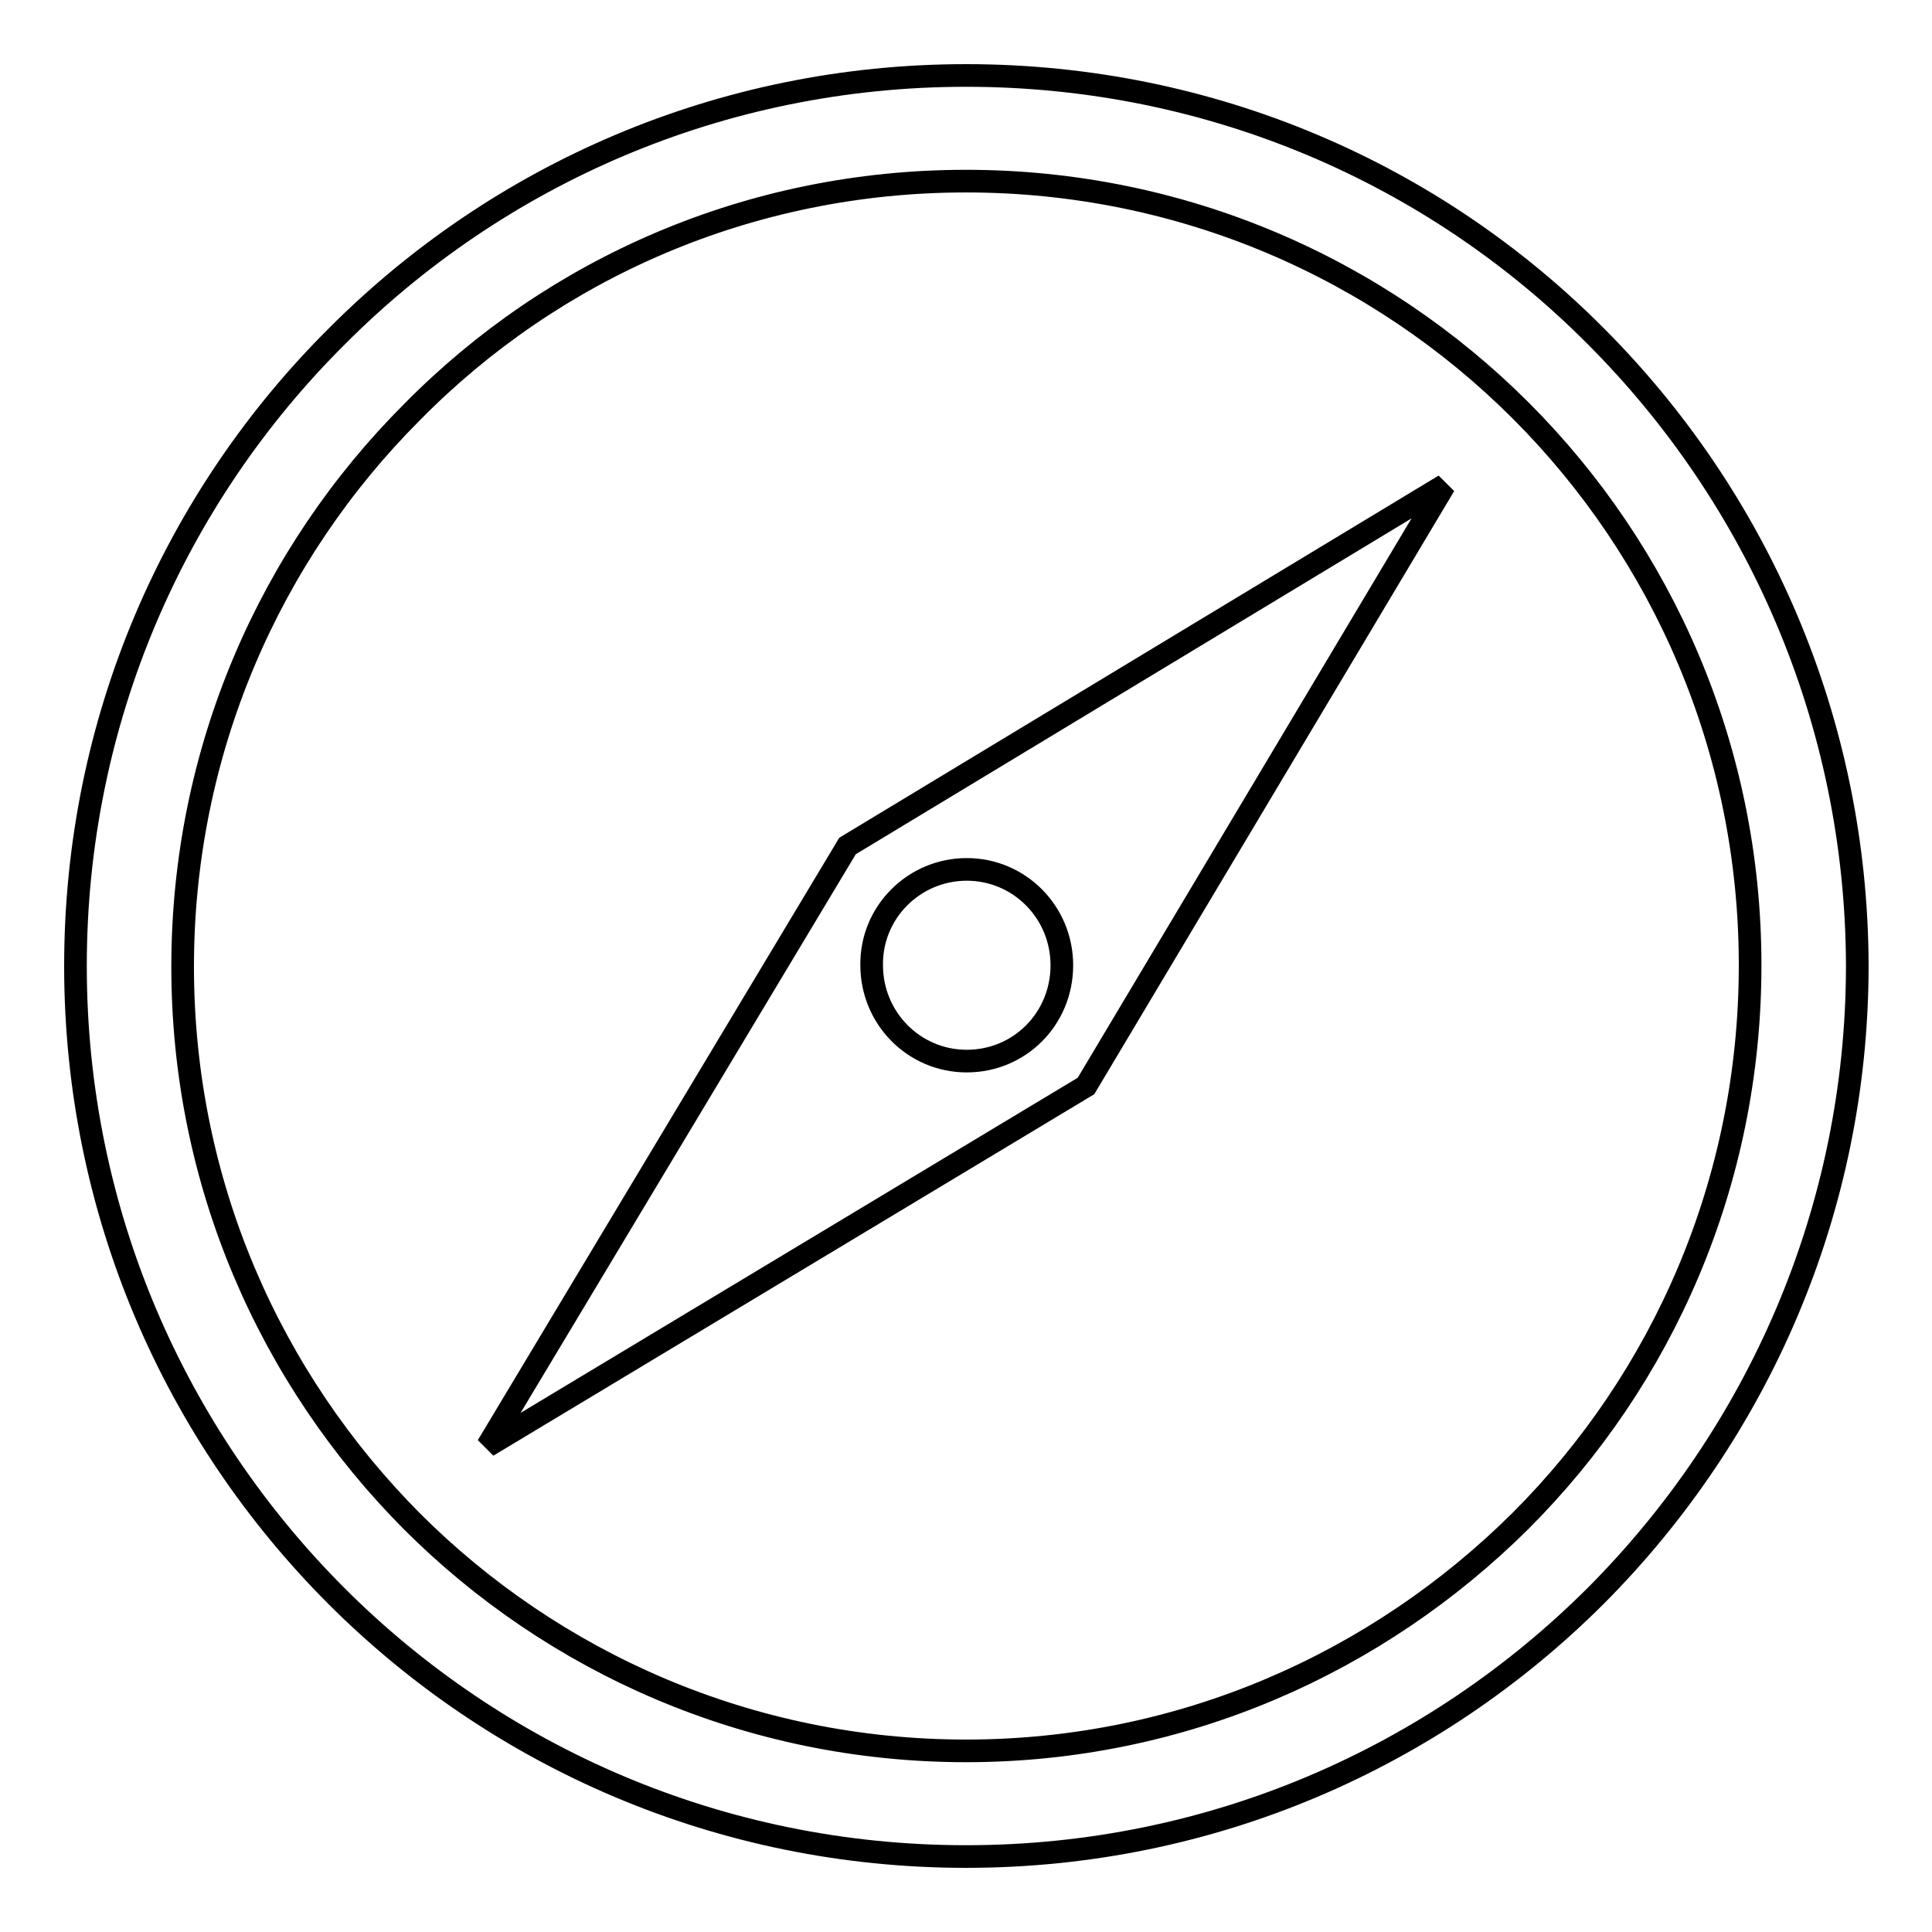
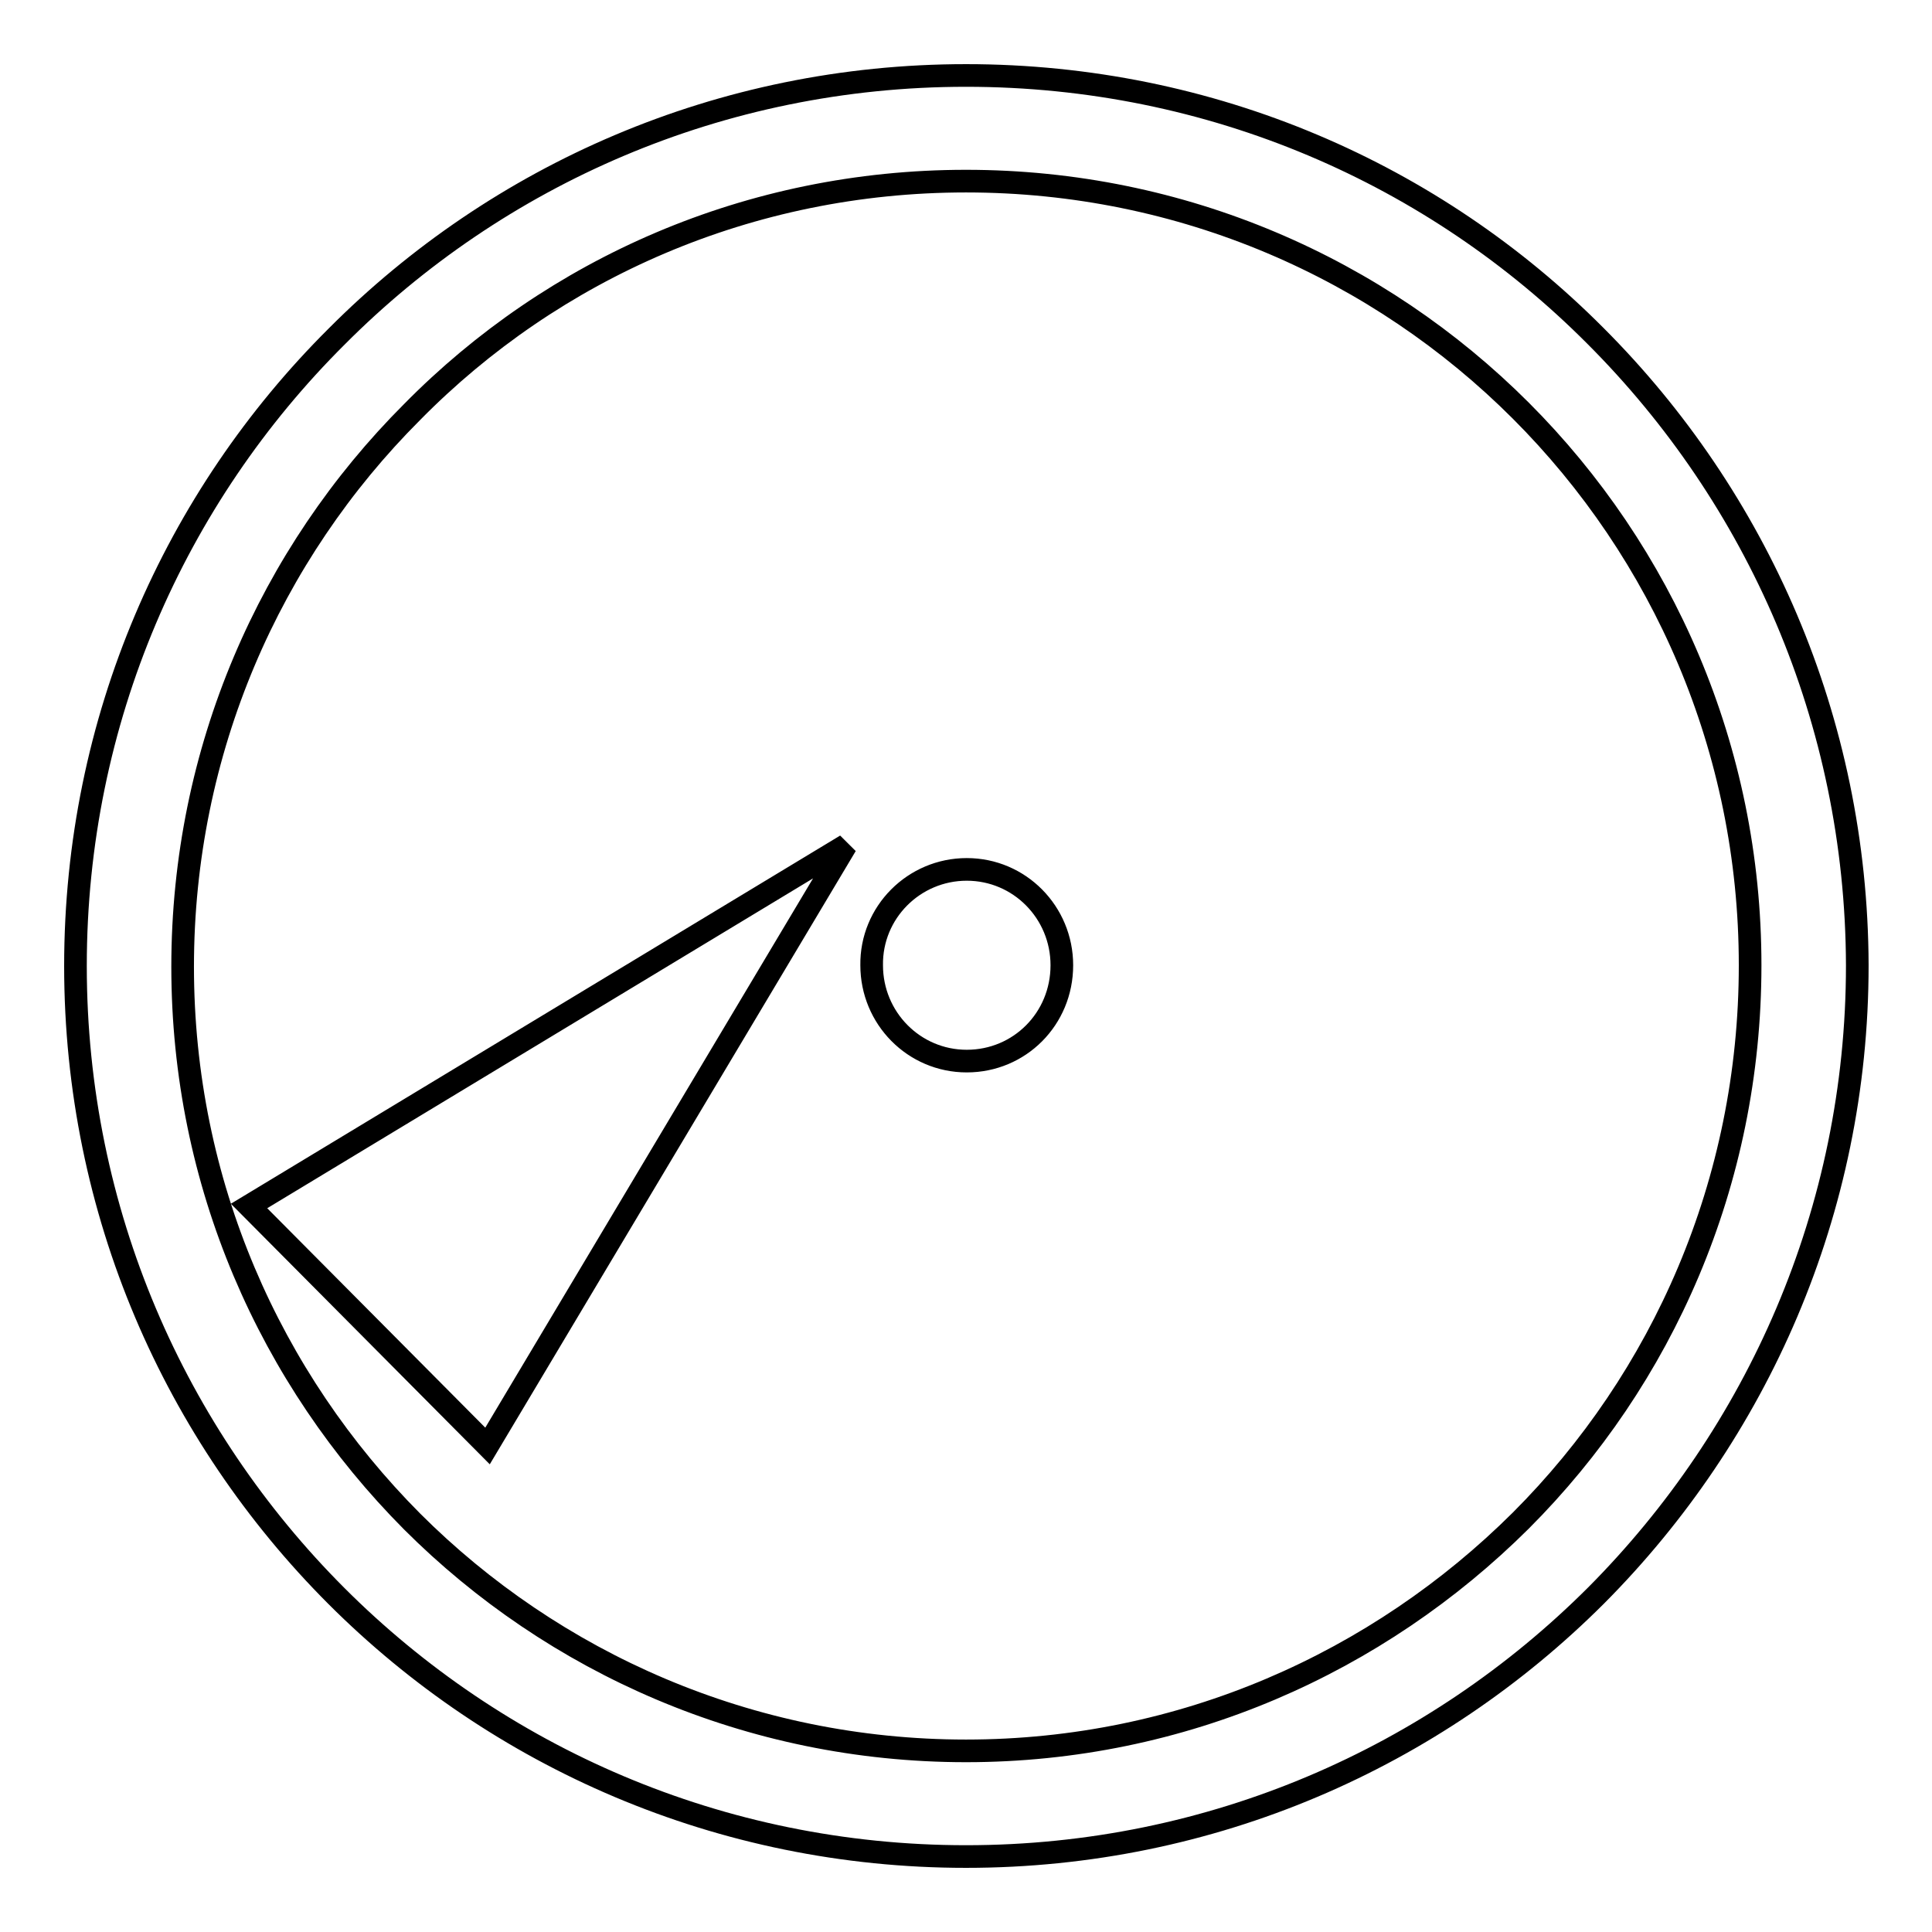
<svg xmlns="http://www.w3.org/2000/svg" version="1.1" x="0px" y="0px" viewBox="0 0 256 256" enable-background="new 0 0 256 256" xml:space="preserve">
  <g>
    <g>
-       <path stroke-width="3" fill-opacity="0" stroke="#000000" d="M211.4,44.5C190.1,23.1,160.6,10,128,10c-32.6,0-62.1,13.2-83.4,34.6C23.2,65.9,10,95.4,10,128c0,32.6,13.2,62.1,34.6,83.5C65.9,232.8,95.4,246,128,246c32.6,0,62.1-13.2,83.5-34.6c21.3-21.4,34.6-50.9,34.6-83.5C246,95.4,232.8,65.9,211.4,44.5z M201.5,201.5C182.6,220.3,156.7,232,128,232c-28.7,0-54.7-11.7-73.4-30.4c-18.8-18.9-30.4-44.8-30.4-73.5c0-28.7,11.6-54.7,30.4-73.5C73.3,35.6,99.3,24,128,24c28.7,0,54.7,11.6,73.5,30.4c18.8,18.8,30.4,44.8,30.4,73.5C231.9,156.7,220.3,182.7,201.5,201.5z M64.6,191.6l79.3-47.7l47.5-79.6l-79.1,47.8L64.6,191.6z M128.1,115.2c7,0,12.6,5.7,12.6,12.7c0,7.1-5.6,12.7-12.6,12.7c-7,0-12.6-5.7-12.6-12.7C115.4,120.9,121.1,115.2,128.1,115.2z" />
+       <path stroke-width="3" fill-opacity="0" stroke="#000000" d="M211.4,44.5C190.1,23.1,160.6,10,128,10c-32.6,0-62.1,13.2-83.4,34.6C23.2,65.9,10,95.4,10,128c0,32.6,13.2,62.1,34.6,83.5C65.9,232.8,95.4,246,128,246c32.6,0,62.1-13.2,83.5-34.6c21.3-21.4,34.6-50.9,34.6-83.5C246,95.4,232.8,65.9,211.4,44.5z M201.5,201.5C182.6,220.3,156.7,232,128,232c-28.7,0-54.7-11.7-73.4-30.4c-18.8-18.9-30.4-44.8-30.4-73.5c0-28.7,11.6-54.7,30.4-73.5C73.3,35.6,99.3,24,128,24c28.7,0,54.7,11.6,73.5,30.4c18.8,18.8,30.4,44.8,30.4,73.5C231.9,156.7,220.3,182.7,201.5,201.5z M64.6,191.6l47.5-79.6l-79.1,47.8L64.6,191.6z M128.1,115.2c7,0,12.6,5.7,12.6,12.7c0,7.1-5.6,12.7-12.6,12.7c-7,0-12.6-5.7-12.6-12.7C115.4,120.9,121.1,115.2,128.1,115.2z" />
    </g>
  </g>
</svg>